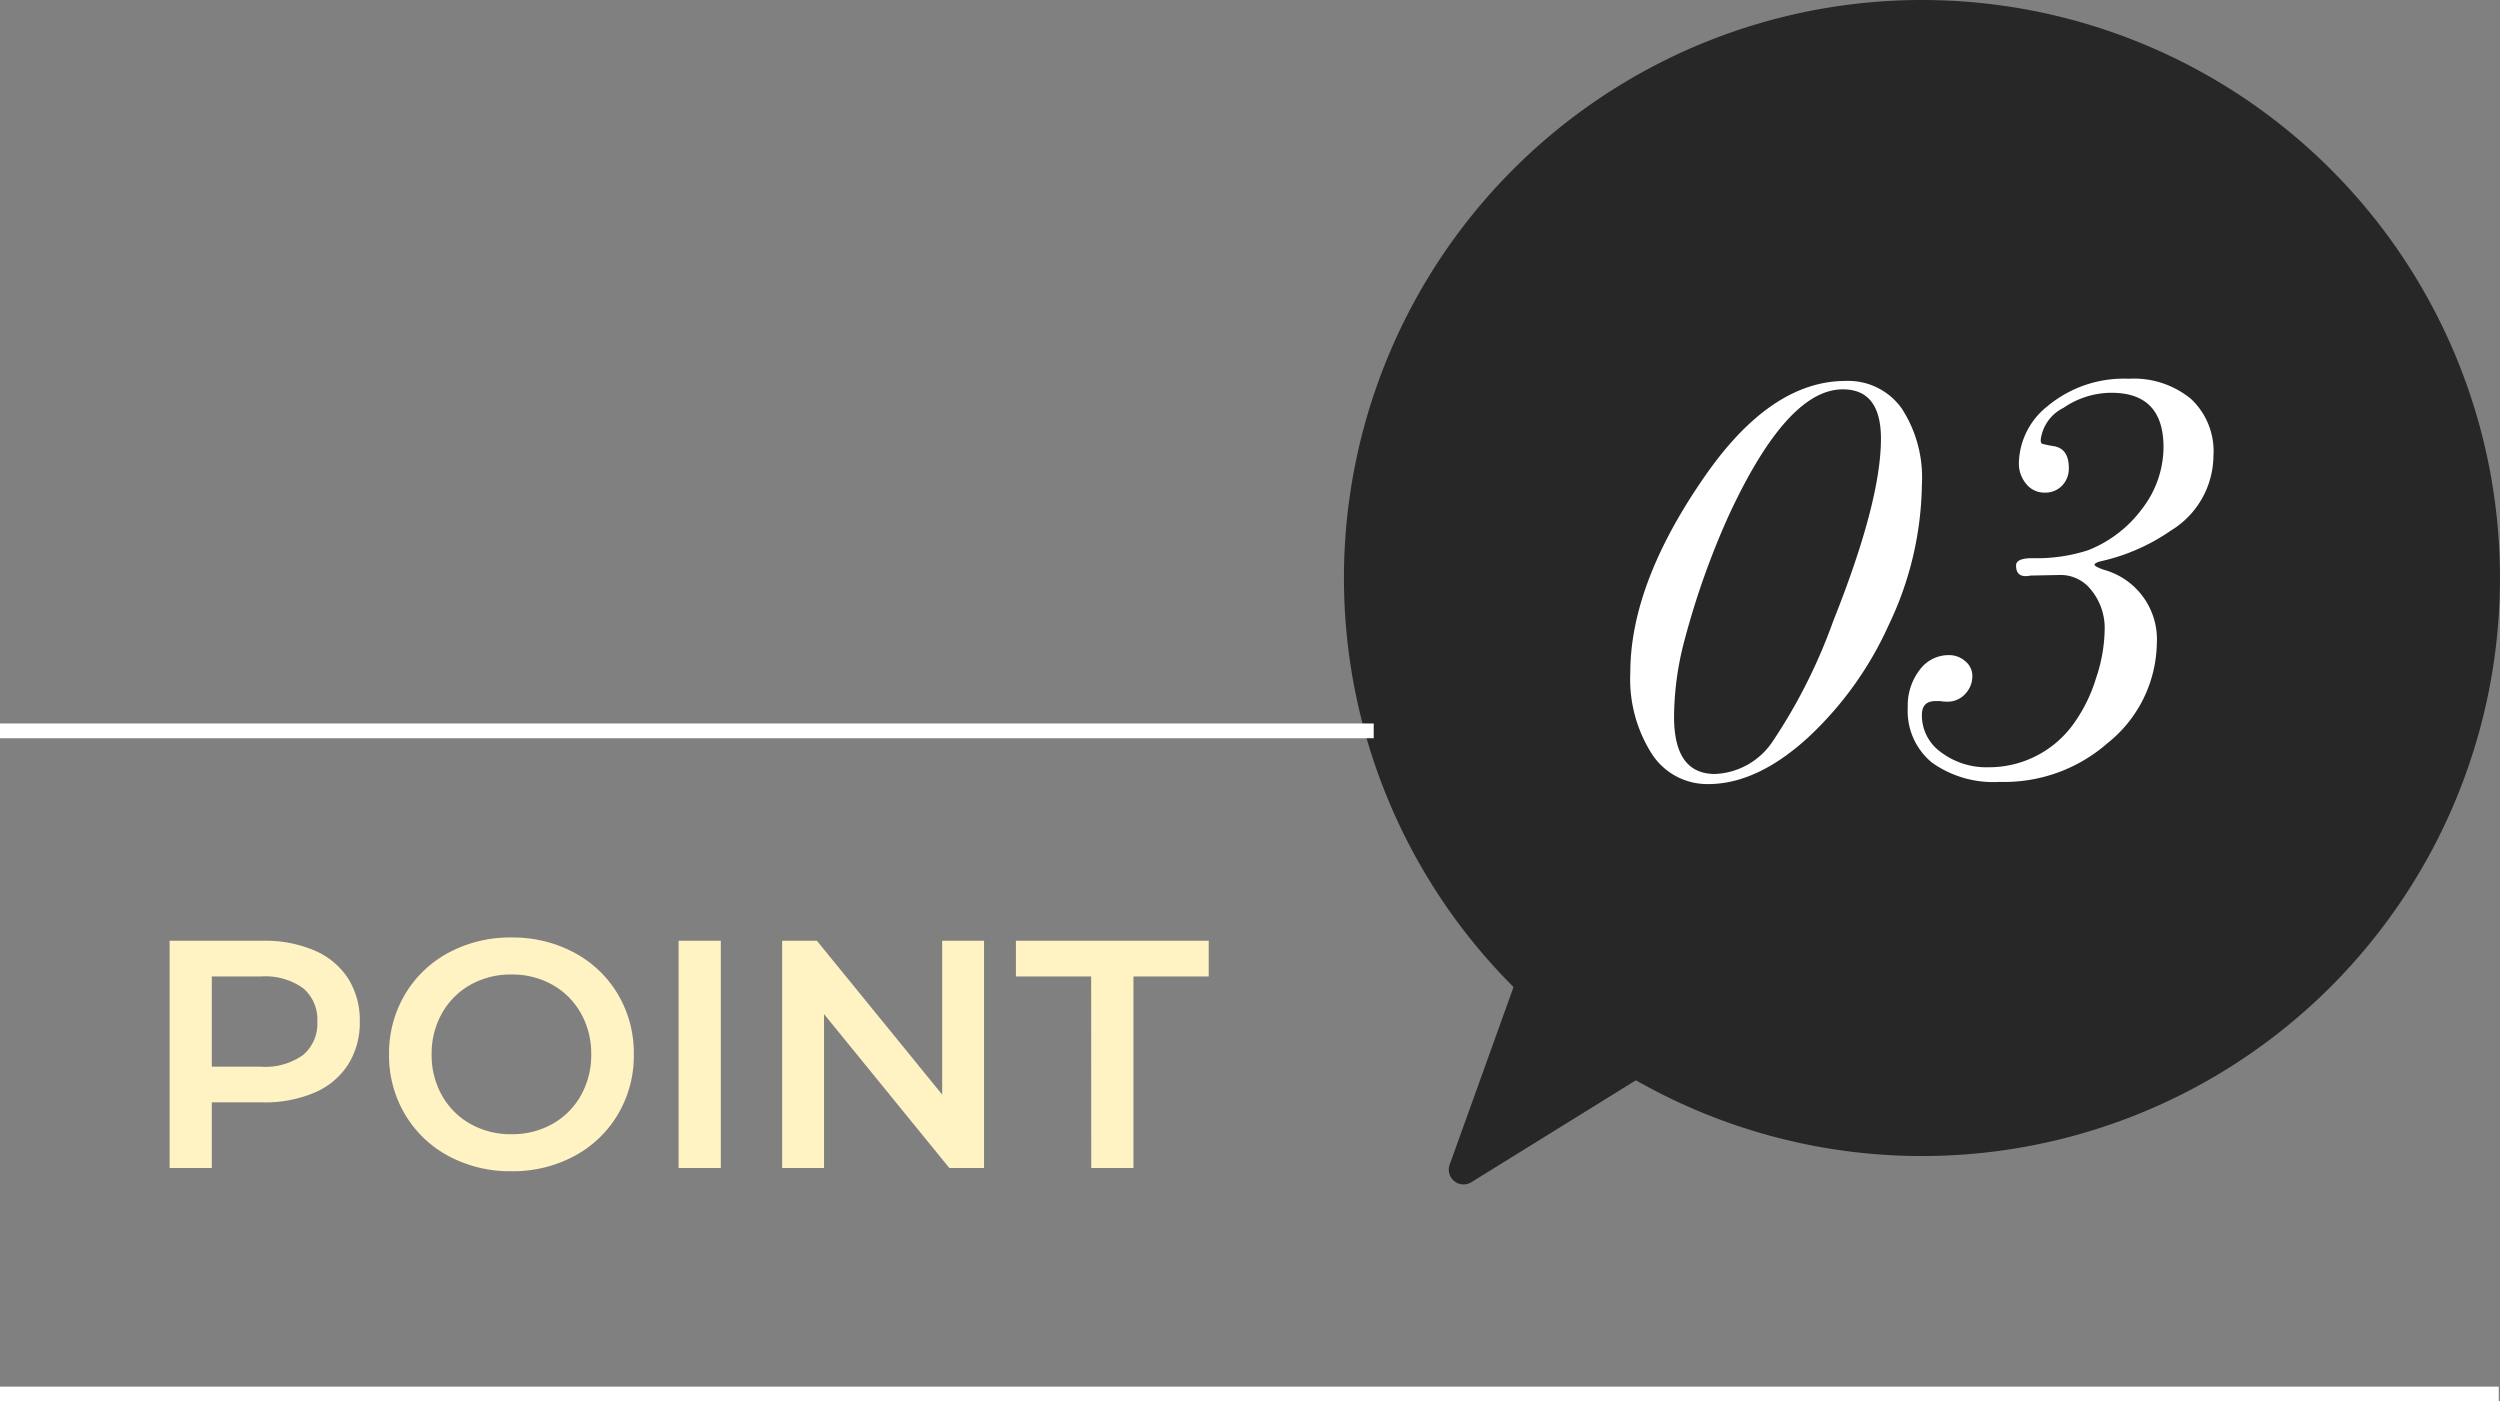
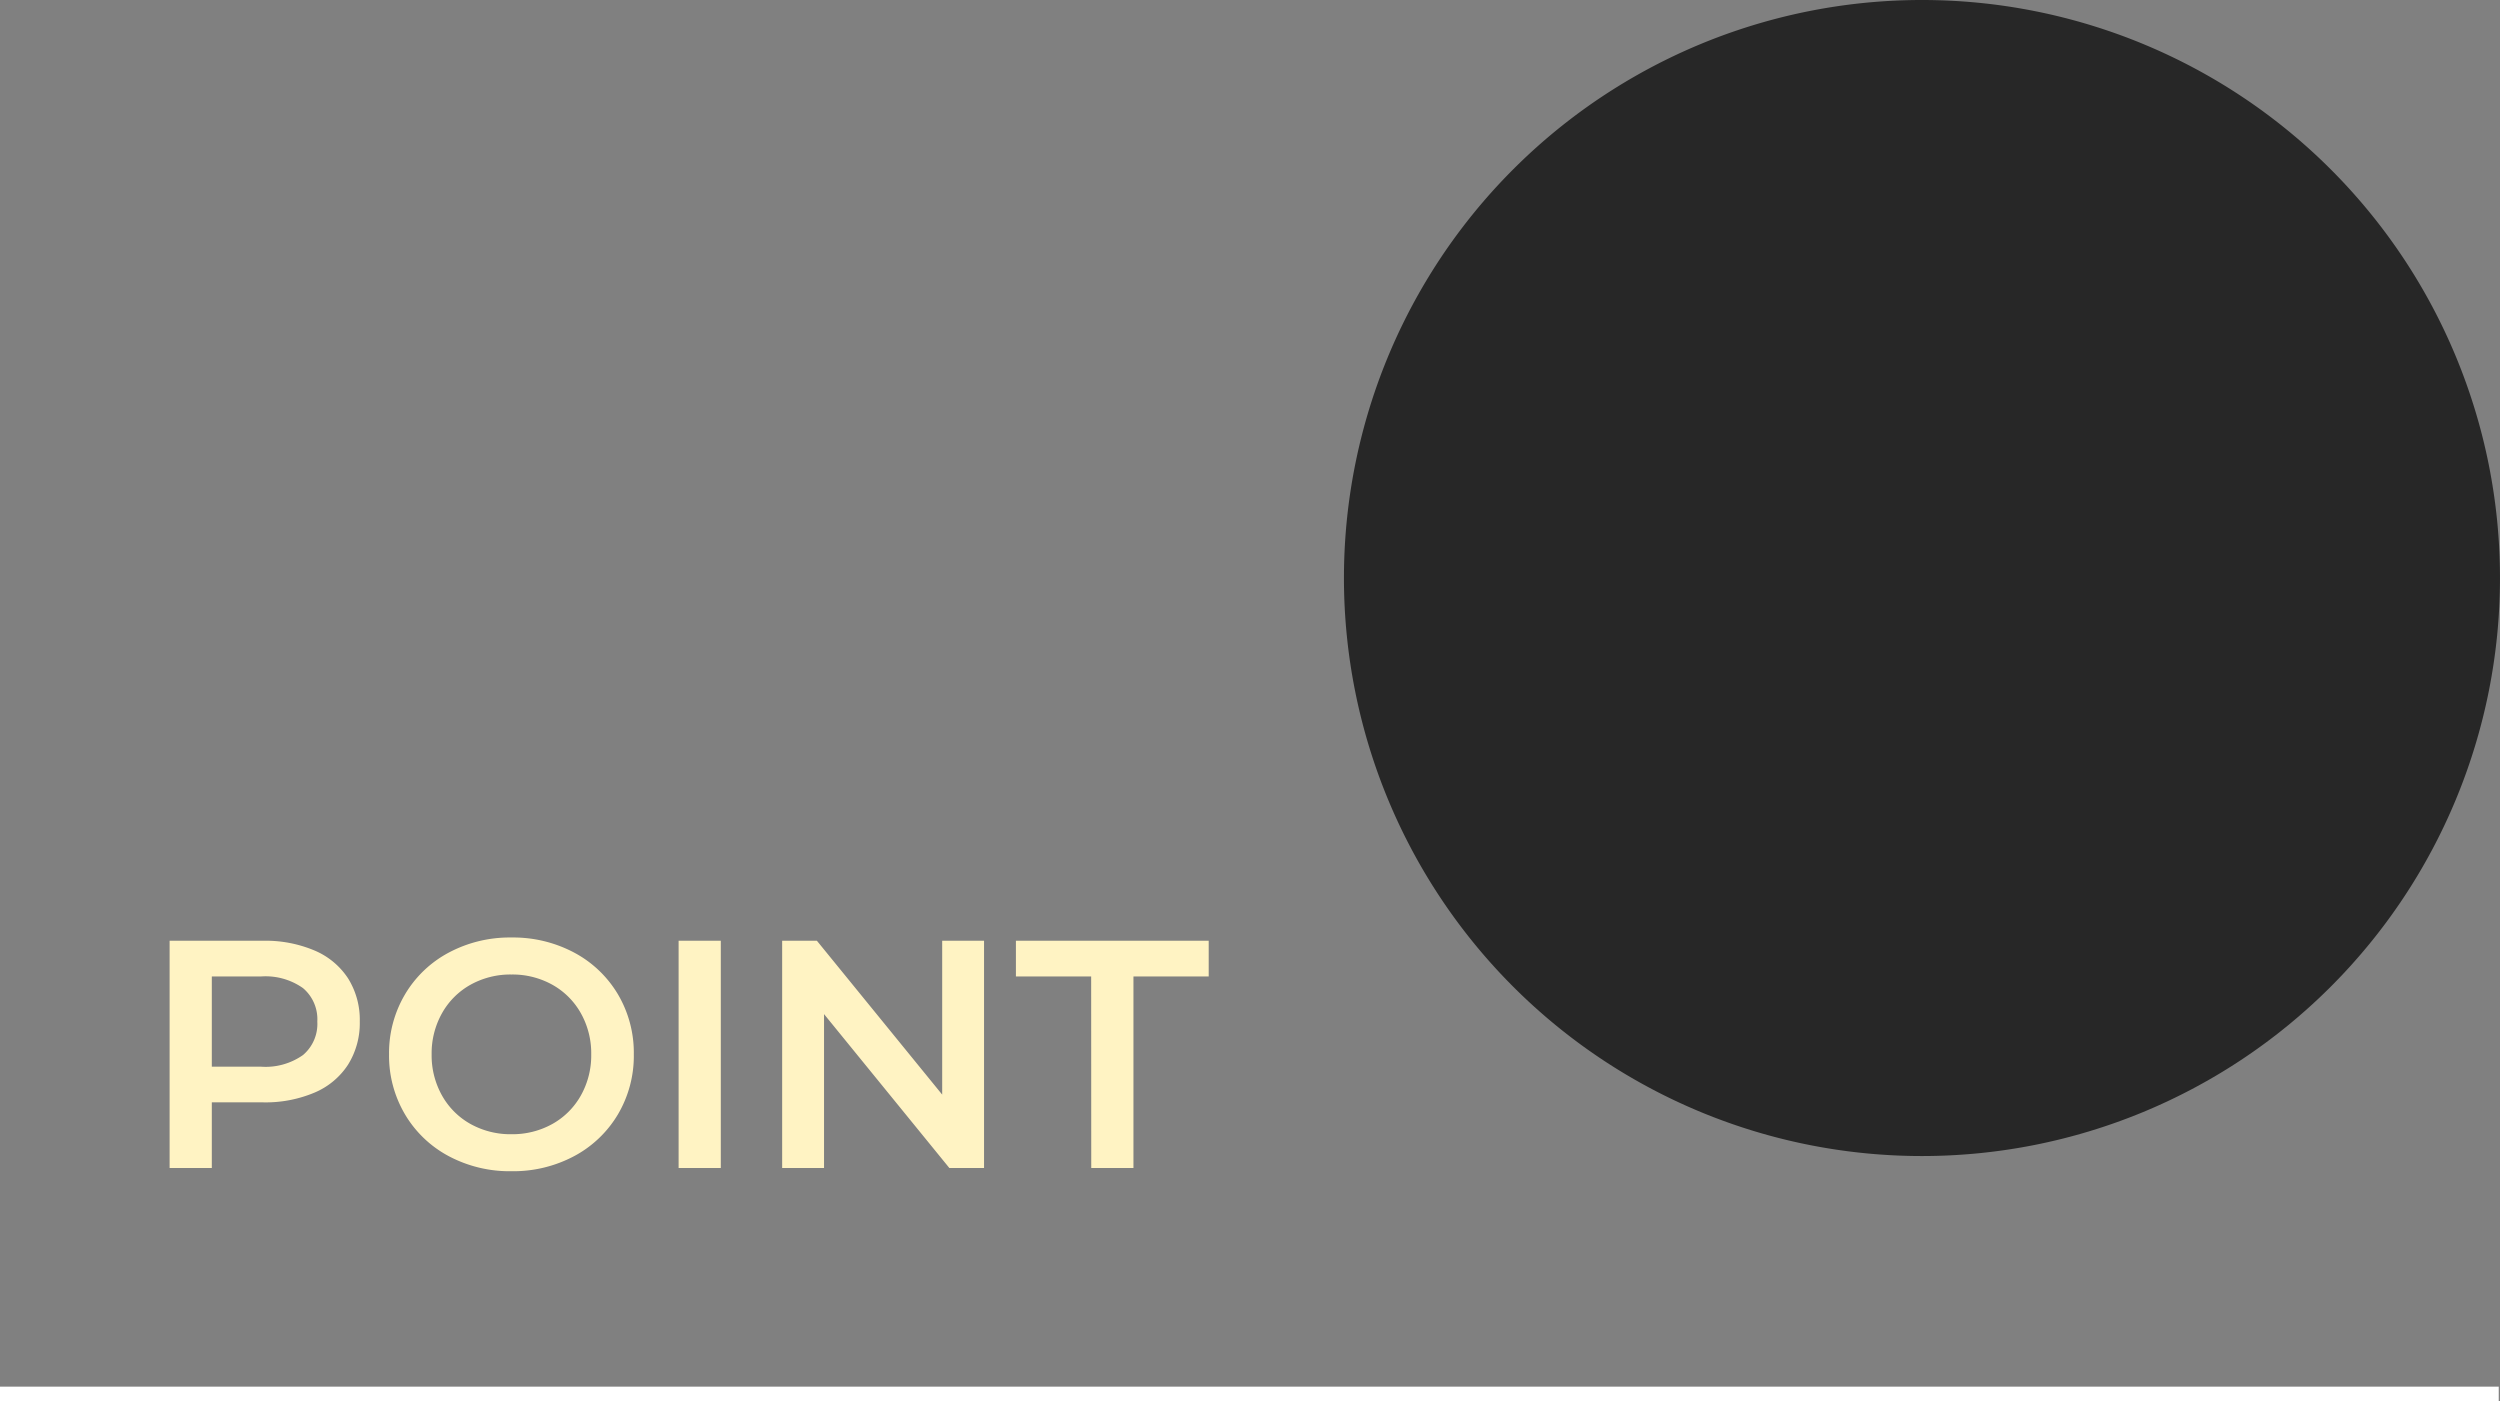
<svg xmlns="http://www.w3.org/2000/svg" width="169.432" height="94.977" viewBox="0 0 169.432 94.977">
  <rect x="0" y="0" width="169.432" height="94.977" fill="#808080" stroke="none" />
  <g id="beautyskin-icon-point03" transform="translate(7980.716 22783.977)">
    <path id="パス_9323" data-name="パス 9323" d="M8.4-15.4a8.526,8.526,0,0,1,3.487.66,5.07,5.07,0,0,1,2.277,1.892,5.293,5.293,0,0,1,.792,2.926,5.307,5.307,0,0,1-.792,2.915,5.046,5.046,0,0,1-2.277,1.9,8.526,8.526,0,0,1-3.487.66H4.928V0H2.068V-15.4ZM8.272-6.864a4.393,4.393,0,0,0,2.838-.792,2.76,2.76,0,0,0,.968-2.266,2.76,2.76,0,0,0-.968-2.266,4.393,4.393,0,0,0-2.838-.792H4.928v6.116ZM25.234.22A8.782,8.782,0,0,1,20.988-.8a7.576,7.576,0,0,1-2.97-2.838A7.8,7.8,0,0,1,16.94-7.7a7.8,7.8,0,0,1,1.078-4.059,7.576,7.576,0,0,1,2.97-2.838,8.782,8.782,0,0,1,4.246-1.023A8.782,8.782,0,0,1,29.48-14.6a7.6,7.6,0,0,1,2.97,2.827A7.781,7.781,0,0,1,33.528-7.7,7.781,7.781,0,0,1,32.45-3.63,7.6,7.6,0,0,1,29.48-.8,8.782,8.782,0,0,1,25.234.22Zm0-2.508a5.555,5.555,0,0,0,2.772-.693,5.012,5.012,0,0,0,1.936-1.936,5.547,5.547,0,0,0,.7-2.783,5.547,5.547,0,0,0-.7-2.783,5.012,5.012,0,0,0-1.936-1.936,5.555,5.555,0,0,0-2.772-.693,5.555,5.555,0,0,0-2.772.693,5.012,5.012,0,0,0-1.936,1.936,5.547,5.547,0,0,0-.7,2.783,5.547,5.547,0,0,0,.7,2.783,5.012,5.012,0,0,0,1.936,1.936A5.555,5.555,0,0,0,25.234-2.288ZM36.564-15.4h2.86V0h-2.86Zm20.7,0V0H54.912L46.42-10.428V0H43.582V-15.4h2.354L54.428-4.972V-15.4Zm7.26,2.42h-5.1V-15.4H72.49v2.42h-5.1V0h-2.86Z" transform="translate(-7971.289 -22704.82)" fill="#fff3c3" />
    <path id="パス_9321" data-name="パス 9321" d="M39.174,0A39.174,39.174,0,1,1,0,39.174,39.174,39.174,0,0,1,39.174,0Z" transform="translate(-7889.633 -22783.977)" fill="#272727" />
-     <path id="パス_9324" data-name="パス 9324" d="M12.451,2.708a1,1,0,0,1,1.888,0L26.327,37.087a1,1,0,0,1-.944,1.329H1.408a1,1,0,0,1-.944-1.329Z" transform="translate(-7873.029 -22693.914) rotate(-141)" fill="#272727" />
-     <path id="パス_9322" data-name="パス 9322" d="M21.736-19.722a22.6,22.6,0,0,1-2.242,9.5,23.706,23.706,0,0,1-5.472,7.638Q10.564.57,7.258.57A4.466,4.466,0,0,1,3.42-1.5,9.423,9.423,0,0,1,1.976-6.992q0-6.08,5.13-13.414,4.446-6.346,9.462-6.346a4.45,4.45,0,0,1,3.8,1.862A8.58,8.58,0,0,1,21.736-19.722Zm-2.774-3.116q0-3.344-2.584-3.344-3.762,0-7.714,8.512a54.18,54.18,0,0,0-3,8.436A20.545,20.545,0,0,0,4.94-3.99q0,3.876,2.774,3.876a4.942,4.942,0,0,0,3.933-2.242,37.129,37.129,0,0,0,4.085-8.132Q18.962-18.582,18.962-22.838Zm22.534,1.1a5.981,5.981,0,0,1-2.888,5.13,13.43,13.43,0,0,1-4.636,2.052q-.532.114-.532.266,0,.114.646.342A4.89,4.89,0,0,1,37.658-8.93,8.821,8.821,0,0,1,34.314-2.2a10.616,10.616,0,0,1-7.3,2.622,7.174,7.174,0,0,1-4.6-1.311,4.521,4.521,0,0,1-1.634-3.743,3.942,3.942,0,0,1,.8-2.527A2.431,2.431,0,0,1,23.56-8.17a1.642,1.642,0,0,1,1.121.418,1.277,1.277,0,0,1,.475.988,1.717,1.717,0,0,1-.494,1.235,1.579,1.579,0,0,1-1.178.513,2.605,2.605,0,0,1-.494-.038h-.342q-.912,0-.912.95a3.068,3.068,0,0,0,1.311,2.527A5.115,5.115,0,0,0,26.258-.57,7.051,7.051,0,0,0,32.11-3.648a10.459,10.459,0,0,0,1.425-2.945,10.688,10.688,0,0,0,.589-3.287,4.071,4.071,0,0,0-.893-2.679A2.625,2.625,0,0,0,31.046-13.6l-1.938.038a1.413,1.413,0,0,1-.342.038q-.646,0-.646-.722,0-.494,1.1-.494a11.316,11.316,0,0,0,3.762-.532,8.353,8.353,0,0,0,3.705-2.85,6.865,6.865,0,0,0,1.425-4.142q0-3.686-3.534-3.686a5.762,5.762,0,0,0-3.249,1.026,2.785,2.785,0,0,0-1.539,2.166q0,.228.1.266a6.832,6.832,0,0,0,.741.152q1.064.152,1.064,1.482a1.659,1.659,0,0,1-.456,1.2,1.56,1.56,0,0,1-1.178.475,1.566,1.566,0,0,1-1.254-.589A2.144,2.144,0,0,1,28.31-21.2a5.043,5.043,0,0,1,1.938-3.838,8.062,8.062,0,0,1,5.51-1.862,6.08,6.08,0,0,1,4.218,1.368A4.851,4.851,0,0,1,41.5-21.736Z" transform="translate(-7872.201 -22731.408)" fill="#fff" />
-     <path id="パス_9325" data-name="パス 9325" d="M0,0H93.1" transform="translate(-7980.716 -22734.445)" fill="none" stroke="#fff" stroke-width="1" />
    <path id="パス_9326" data-name="パス 9326" d="M0,0H169.346" transform="translate(-7980.716 -22689.5)" fill="none" stroke="#fff" stroke-width="1" />
  </g>
</svg>